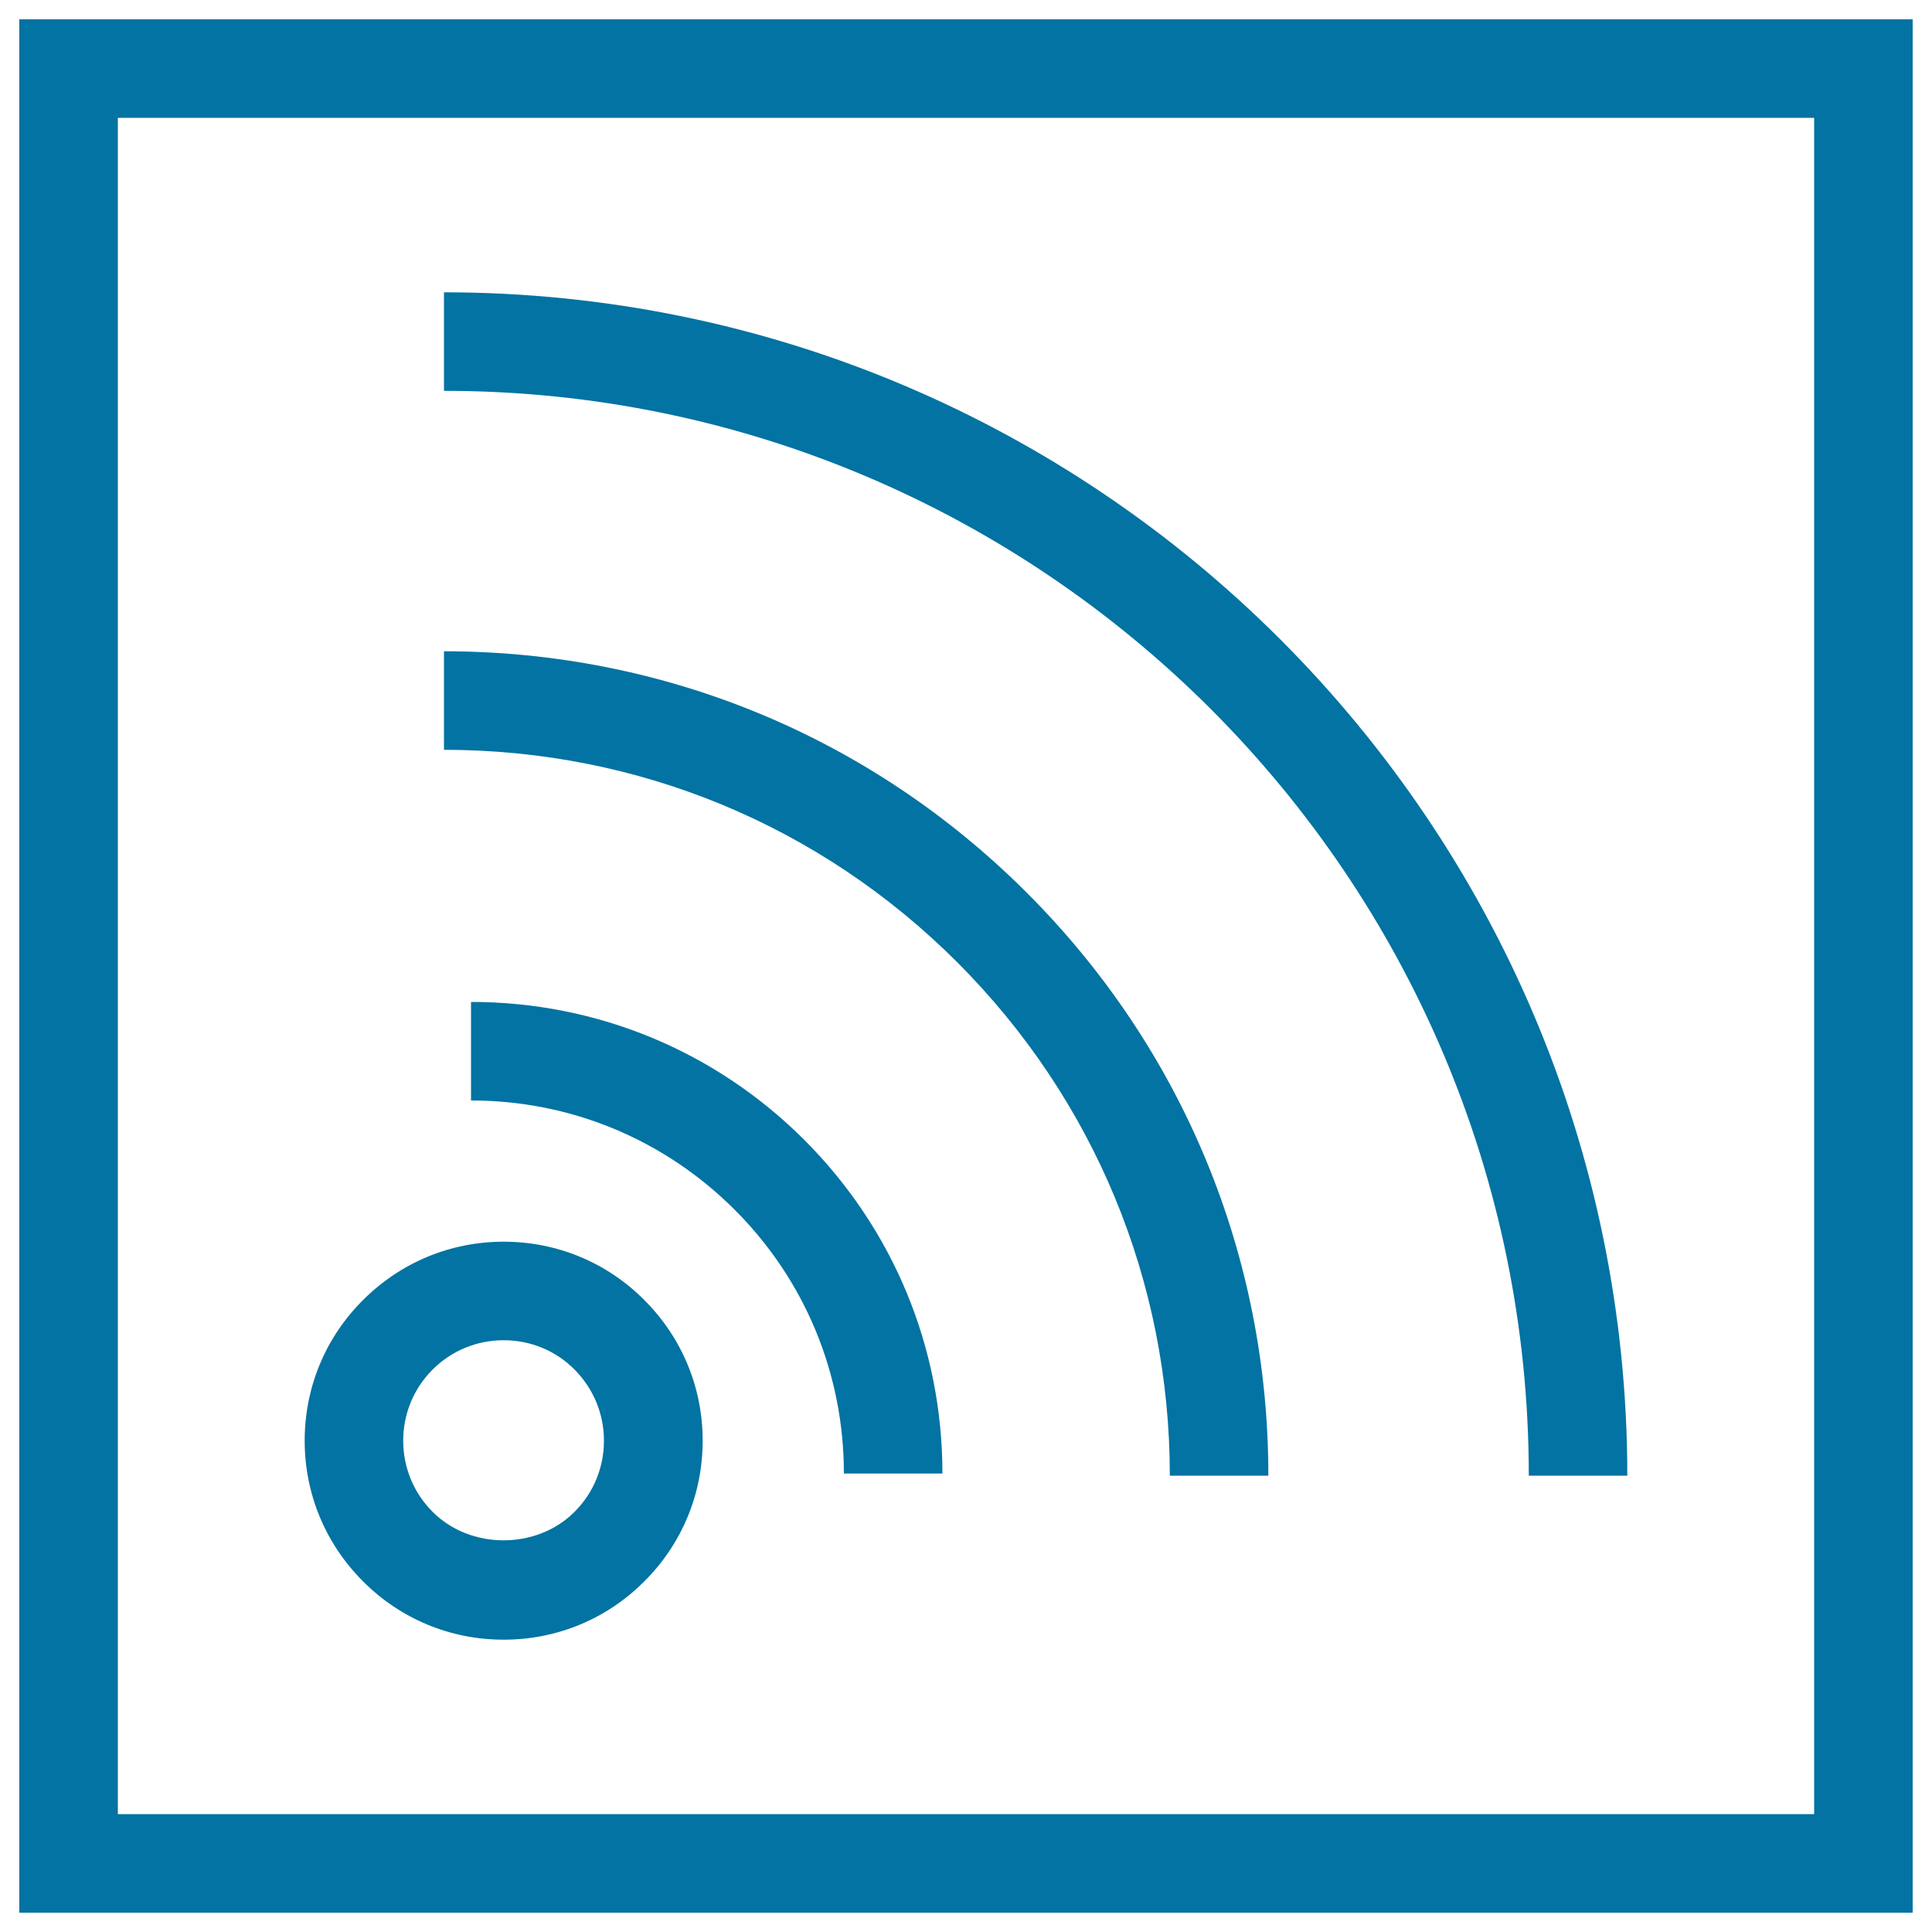
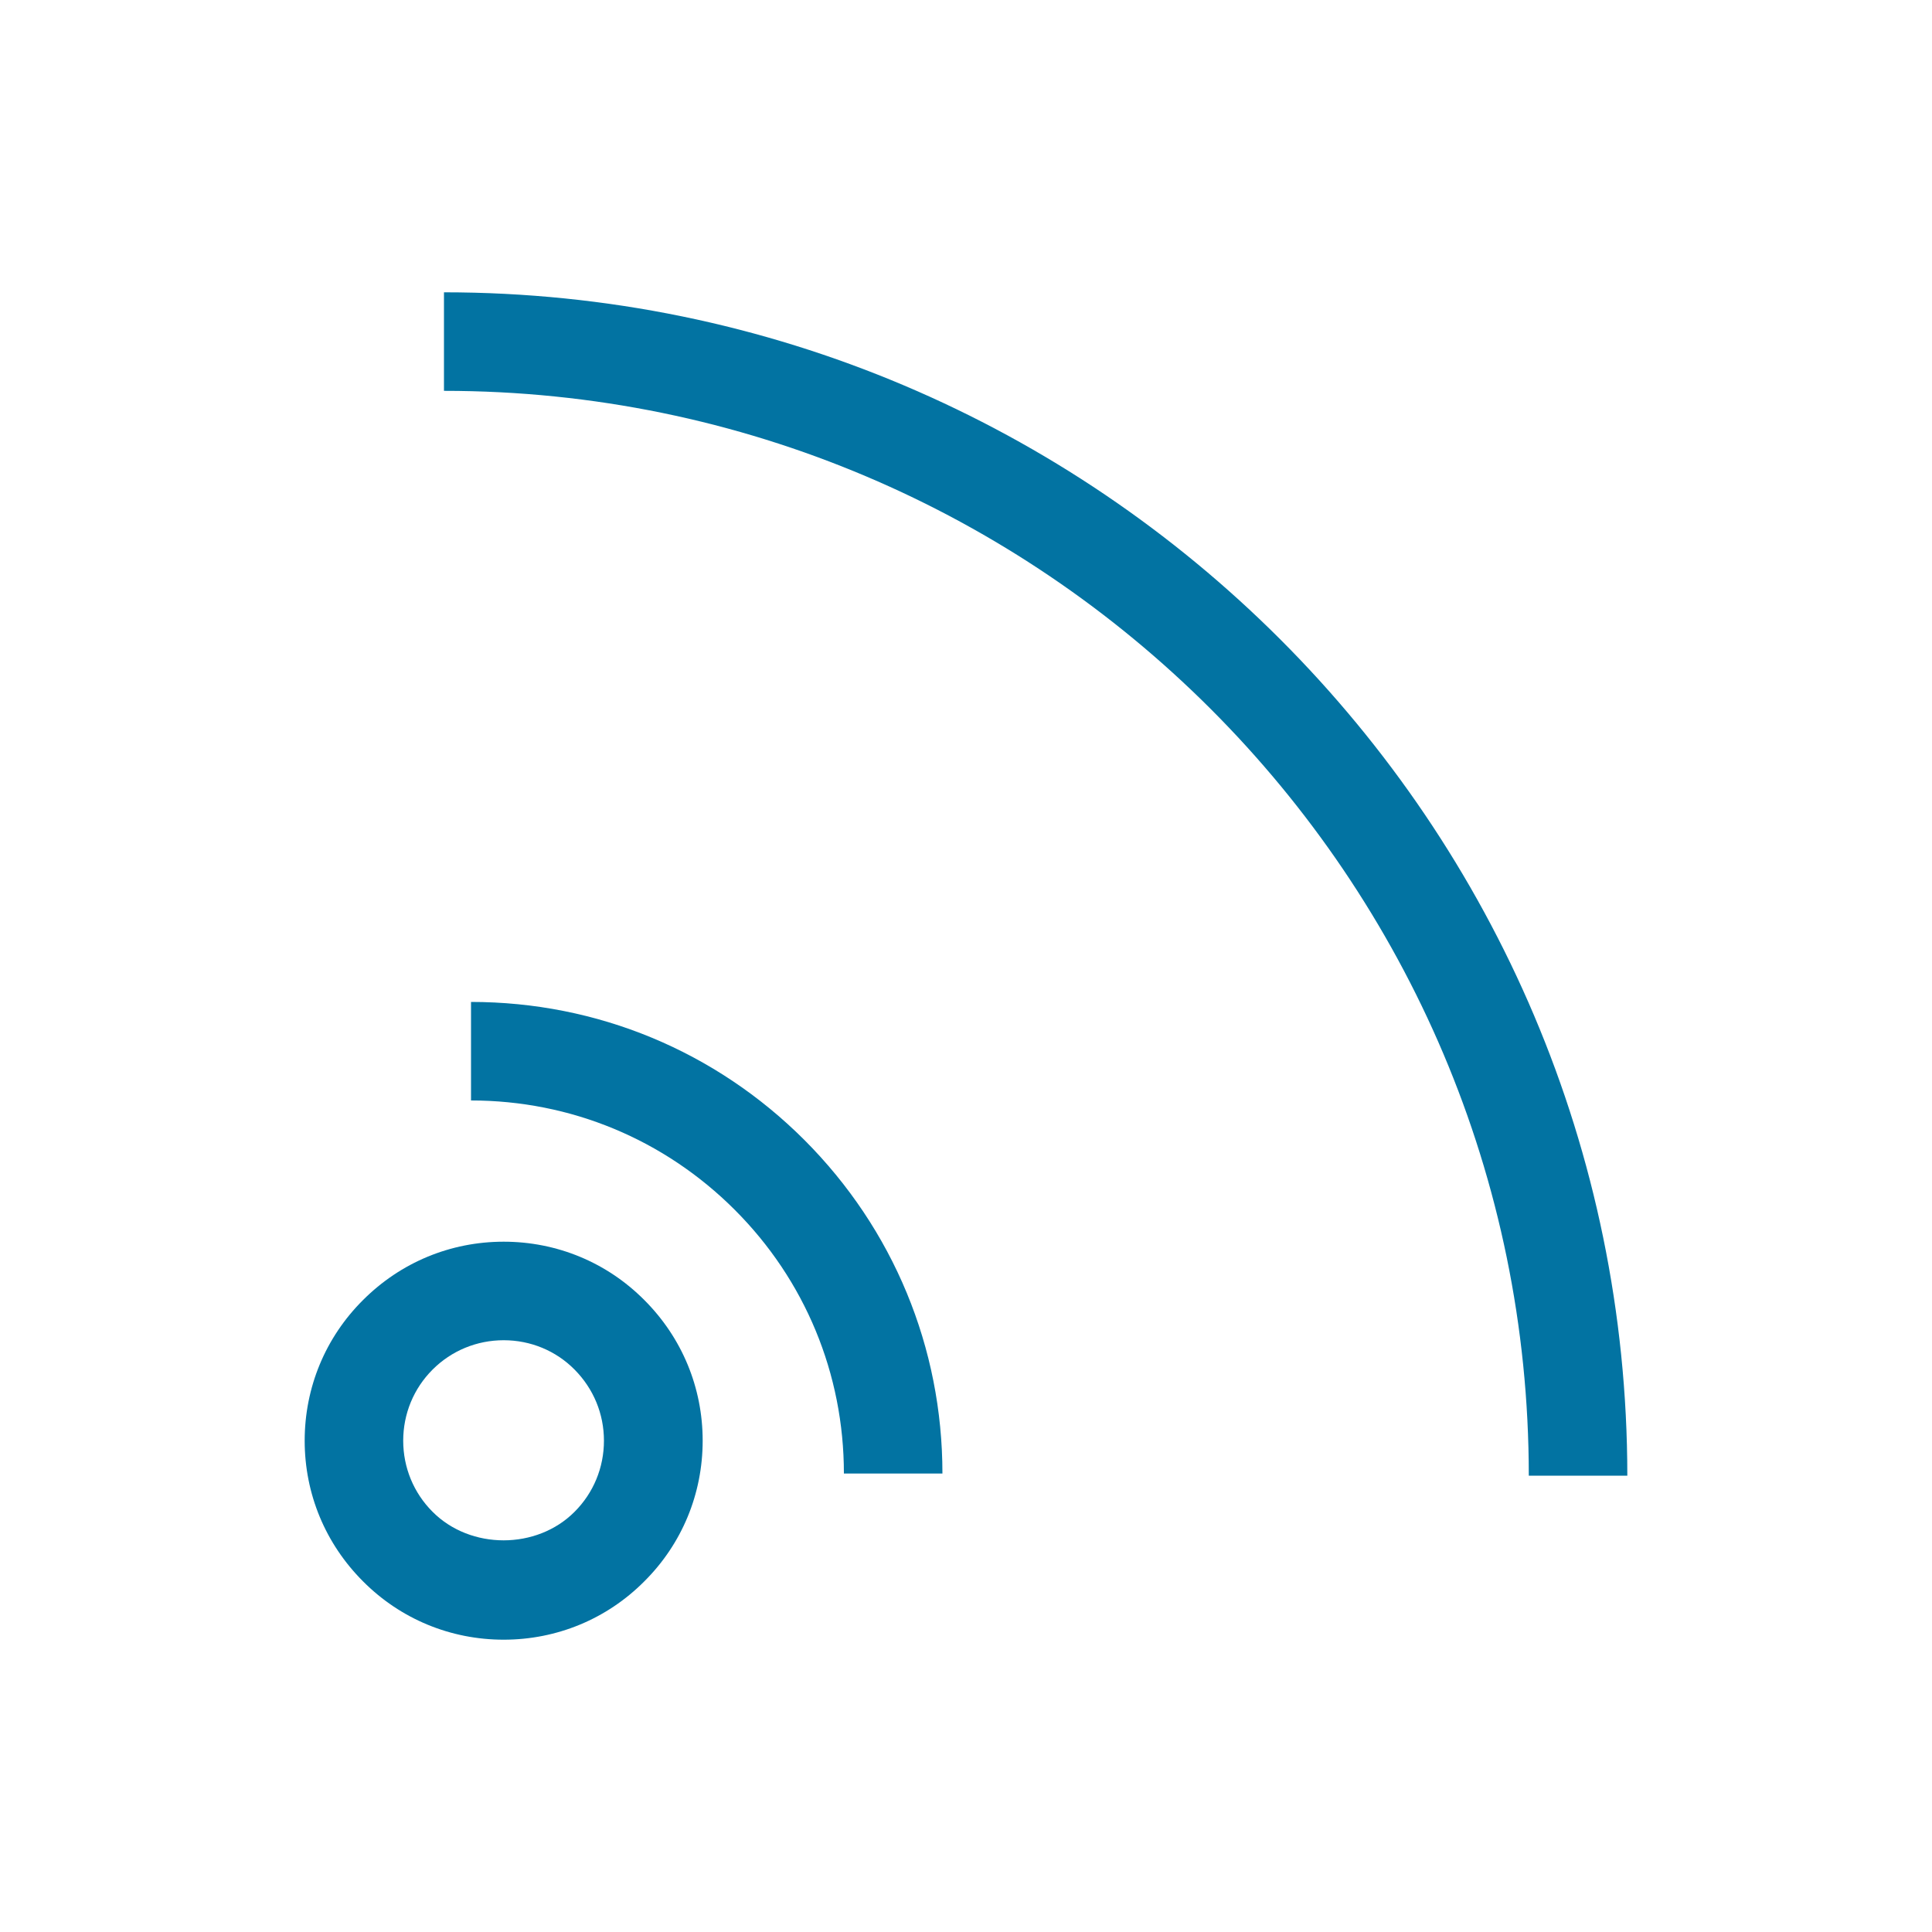
<svg xmlns="http://www.w3.org/2000/svg" viewBox="0 0 1000 1000" style="fill:#0273a2">
  <title>RSS Logo Inside A Box SVG icon</title>
  <g>
    <g>
      <g>
        <g>
          <path d="M260.7,848.7c-27.5,0-53.4-10.7-72.8-30.2c-19.5-19.5-30.2-45.3-30.2-72.8c0-27.5,10.7-53.4,30.2-72.8c19.5-19.5,45.3-30.2,72.8-30.2c27.5,0,53.4,10.7,72.8,30.2c19.5,19.5,30.2,45.3,30.2,72.8c0,27.5-10.7,53.4-30.2,72.8C314.1,838,288.2,848.7,260.7,848.7z M260.7,693.7c-13.9,0-27,5.4-36.8,15.2c-9.8,9.8-15.2,22.9-15.2,36.8c0,13.9,5.4,27,15.2,36.8c19.6,19.7,53.9,19.7,73.5,0c9.8-9.8,15.2-22.9,15.2-36.8c0-13.9-5.4-26.9-15.2-36.8C287.7,699.1,274.6,693.7,260.7,693.7z" />
        </g>
      </g>
      <g>
        <path d="M487.8,762.7h-51c0-51.6-20.1-100.1-56.5-136.5c-36.5-36.5-85-56.6-136.5-56.6v-51c65.2,0,126.5,25.4,172.6,71.5C462.4,636.2,487.8,697.5,487.8,762.7z" />
      </g>
      <g>
-         <path d="M656.5,763.8h-51c0-100.4-39.1-194.7-110-265.7c-71-71-165.3-110-265.7-110v-51c114,0,221.1,44.4,301.7,125C612.1,542.7,656.5,649.8,656.5,763.8z" />
-       </g>
+         </g>
      <g>
        <path d="M791.3,763.8c0-309.6-251.9-561.5-561.5-561.5v-51c337.7,0,612.4,274.8,612.5,612.5H791.3z" />
      </g>
    </g>
    <g>
-       <path d="M990,990H10V10h980V990z M61,939h878V61H61V939z" />
-     </g>
+       </g>
  </g>
</svg>